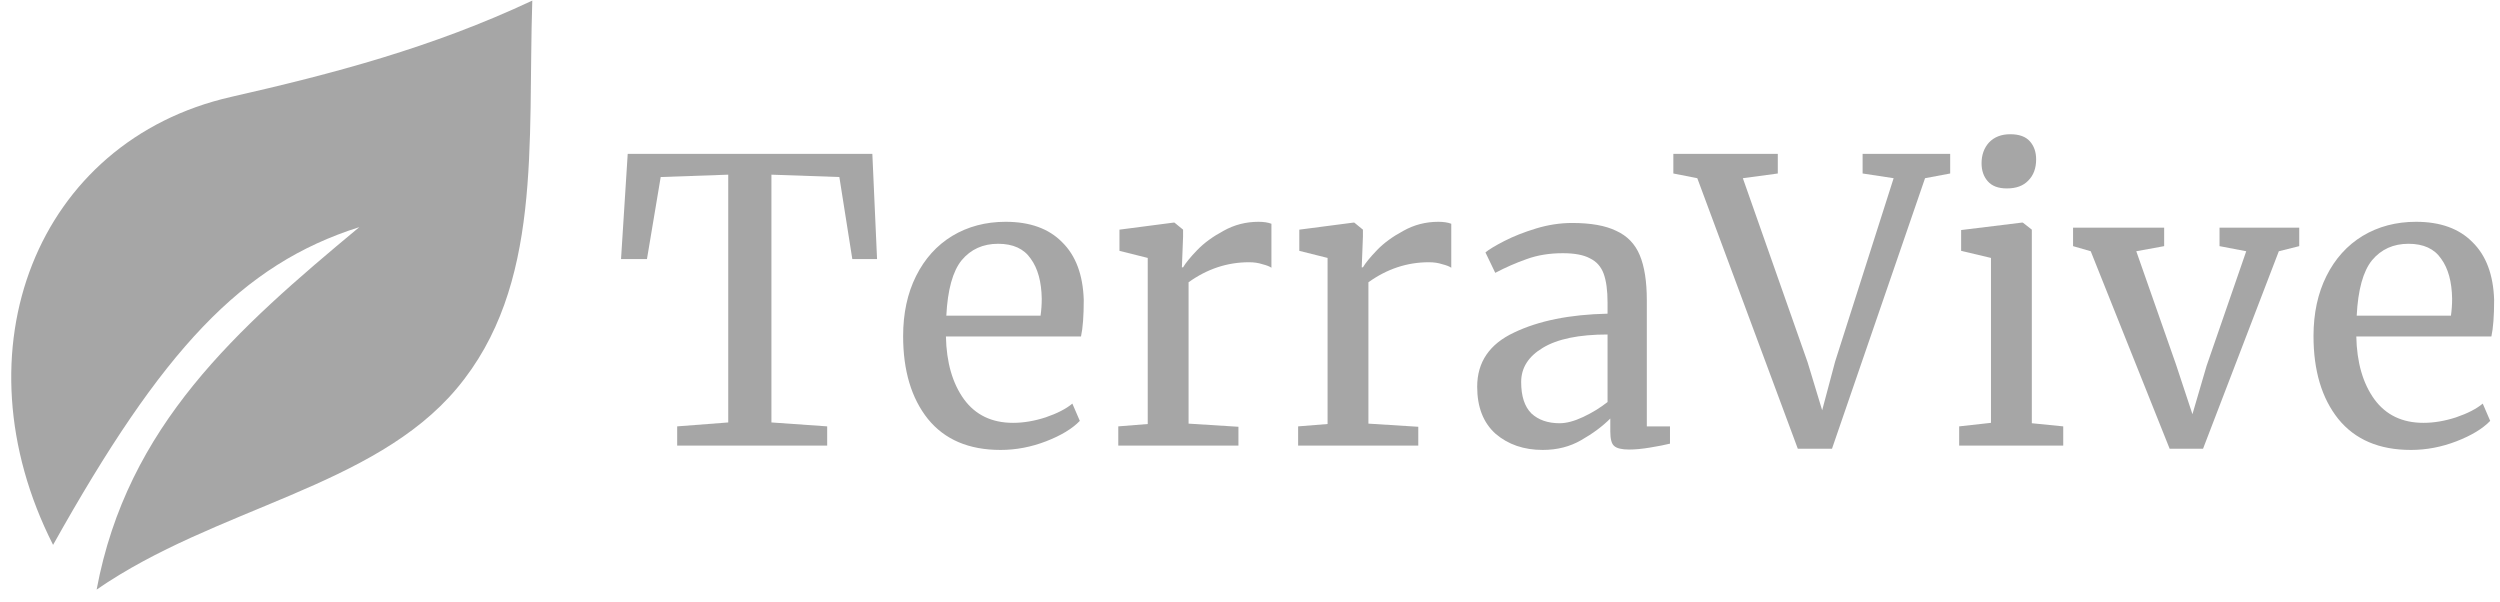
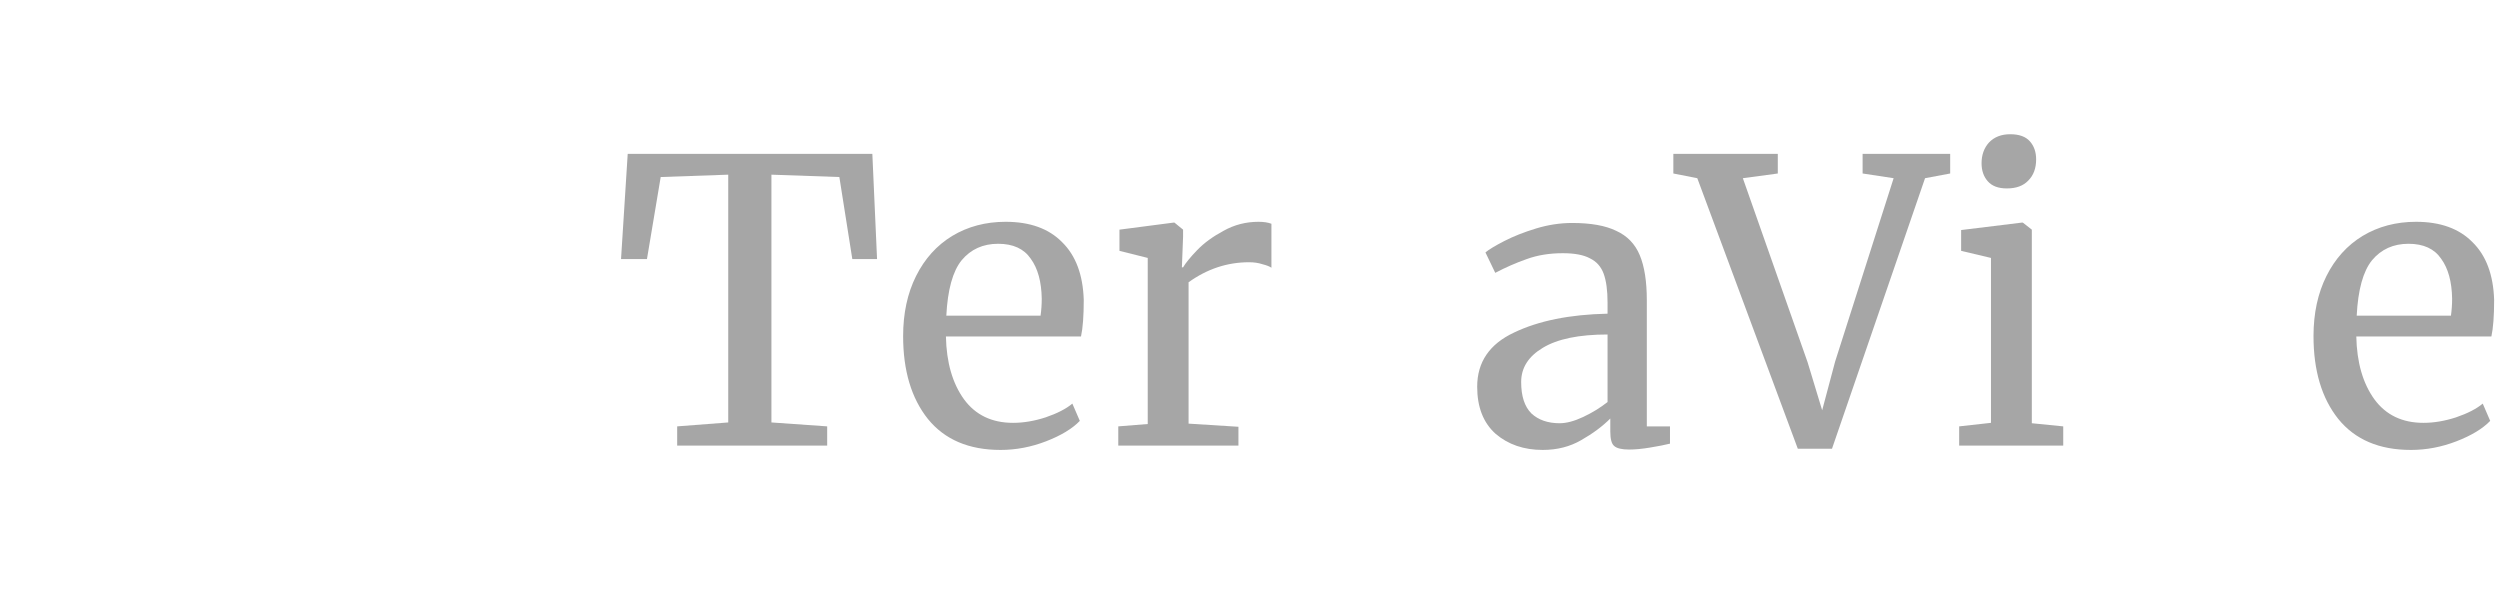
<svg xmlns="http://www.w3.org/2000/svg" fill="none" height="46" viewBox="0 0 191 46" width="191">
  <g fill="#a6a6a6">
    <path d="m55.637 13.345-5.16.18-1.05 6.27h-1.98l.51-8.04h18.69l.36 8.04h-1.89l-.99-6.27-5.19-.18v18.93l4.26.3v1.47h-11.46v-1.47l3.9-.3z" />
    <path d="m76.439 34.375c-2.42 0-4.27-.79-5.55-2.37-1.26-1.58-1.89-3.69-1.89-6.33 0-1.74.33-3.27.99-4.59s1.58-2.34 2.76-3.06c1.2-.72 2.56-1.08 4.08-1.08 1.86 0 3.3.52 4.32 1.56 1.04 1.02 1.59 2.49 1.65 4.41 0 1.22-.07 2.15-.21 2.79h-10.32c.04 1.98.5 3.58 1.38 4.8.88 1.2 2.13 1.8 3.75 1.8.8 0 1.63-.14 2.49-.42.88-.3 1.56-.65 2.04-1.05l.57 1.32c-.58.6-1.44 1.12-2.58 1.56s-2.3.66-3.48.66zm3.06-10.26c.06-.42.09-.85.09-1.29-.02-1.3-.3-2.32-.84-3.06-.52-.76-1.35-1.14-2.49-1.14-1.16 0-2.09.42-2.79 1.26-.68.84-1.07 2.25-1.17 4.23z" />
    <path d="m85.437 32.575 2.25-.18v-12.69l-2.16-.54v-1.62l4.14-.54h.06l.66.54v.54l-.09 2.34h.09c.2-.34.56-.78 1.08-1.32s1.19-1.03 2.01-1.47c.82-.46 1.71-.69 2.67-.69.4 0 .73.05.99.15v3.36c-.14-.1-.37-.19-.69-.27-.3-.1-.64-.15-1.02-.15-1.66 0-3.2.51-4.62 1.53v10.8l3.81.24v1.44h-9.18z" />
-     <path d="m99.177 32.575 2.25-.18v-12.69l-2.16-.54v-1.62l4.14-.54h.06l.66.54v.54l-.09 2.34h.09c.2-.34.56-.78 1.08-1.32s1.19-1.03 2.01-1.47c.82-.46 1.71-.69 2.67-.69.4 0 .73.05.99.15v3.36c-.14-.1-.37-.19-.69-.27-.3-.1-.64-.15-1.02-.15-1.66 0-3.2.51-4.62 1.53v10.8l3.81.24v1.44h-9.18z" />
    <path d="m112.857 29.545c0-1.88.94-3.26 2.82-4.14 1.88-.9 4.26-1.38 7.14-1.44v-.84c0-.94-.1-1.68-.3-2.22s-.55-.93-1.05-1.17c-.48-.26-1.17-.39-2.07-.39-1.02 0-1.94.15-2.76.45-.8.28-1.6.63-2.4 1.05l-.75-1.56c.26-.22.74-.51 1.44-.87s1.51-.68 2.43-.96 1.84-.42 2.76-.42c1.42 0 2.54.2 3.36.6.84.38 1.44 1 1.8 1.86s.54 2.01.54 3.45v9.63h1.77v1.32c-.4.1-.91.2-1.53.3-.6.1-1.13.15-1.59.15-.56 0-.94-.09-1.14-.27-.2-.16-.3-.53-.3-1.11v-.99c-.6.6-1.34 1.15-2.22 1.65-.86.5-1.84.75-2.94.75-1.44 0-2.64-.41-3.6-1.23-.94-.84-1.41-2.04-1.41-3.6zm6.3 2.79c.52 0 1.12-.16 1.8-.48s1.3-.7 1.86-1.14v-5.16c-2.18 0-3.83.34-4.95 1.02-1.1.66-1.65 1.53-1.65 2.61s.26 1.88.78 2.4c.54.5 1.26.75 2.16.75z" />
    <path d="m127.844 11.755h7.98v1.5l-2.67.36 4.95 14.07 1.11 3.66.99-3.72 4.47-14.01-2.37-.36v-1.5h6.69v1.5l-1.92.36-7.11 20.67h-2.61l-7.68-20.67-1.83-.36z" />
    <path d="m153.311 14.395c-.64 0-1.12-.18-1.44-.54s-.48-.82-.48-1.38c0-.64.19-1.17.57-1.59.4-.42.94-.63 1.62-.63s1.18.18 1.5.54.48.82.48 1.38c0 .68-.2 1.22-.6 1.62-.38.4-.92.6-1.62.6zm-1.2 5.31-2.28-.54v-1.59l4.65-.57h.06l.69.54v14.79l2.4.24v1.47h-7.95v-1.47l2.43-.27z" />
-     <path d="m158.382 17.395h6.96v1.41l-2.13.39 3.03 8.64 1.26 3.81 1.08-3.69 3.03-8.76-2.04-.39v-1.41h6.09v1.41l-1.56.39-5.79 15.09h-2.55l-6.03-15.09-1.35-.39z" />
    <path d="m184.192 34.375c-2.42 0-4.27-.79-5.55-2.37-1.26-1.58-1.89-3.69-1.89-6.33 0-1.74.33-3.27.99-4.59s1.58-2.34 2.76-3.06c1.2-.72 2.56-1.08 4.08-1.08 1.86 0 3.3.52 4.32 1.56 1.04 1.02 1.59 2.49 1.65 4.41 0 1.22-.07 2.15-.21 2.79h-10.32c.04 1.98.5 3.58 1.38 4.8.88 1.2 2.13 1.8 3.75 1.8.8 0 1.63-.14 2.49-.42.88-.3 1.56-.65 2.04-1.05l.57 1.32c-.58.6-1.44 1.12-2.58 1.56s-2.3.66-3.48.66zm3.06-10.26c.06-.42.09-.85.09-1.29-.02-1.3-.3-2.32-.84-3.06-.52-.76-1.35-1.14-2.49-1.14-1.16 0-2.09.42-2.79 1.26-.68.84-1.07 2.25-1.17 4.23z" />
-     <path d="m27.452 17.352c-9.361 7.785-17.729 15.153-20.07 27.693 9.098-6.28 21.135-7.769 27.513-15.363 6.582-7.834 5.414-18.669 5.772-29.637-7.659 3.598-15.245 5.593-23.007 7.357-14.855 3.376-21.139 19.366-13.605 34.227 8.347-14.93 14.402-21.428 23.397-24.277z" />
  </g>
</svg>